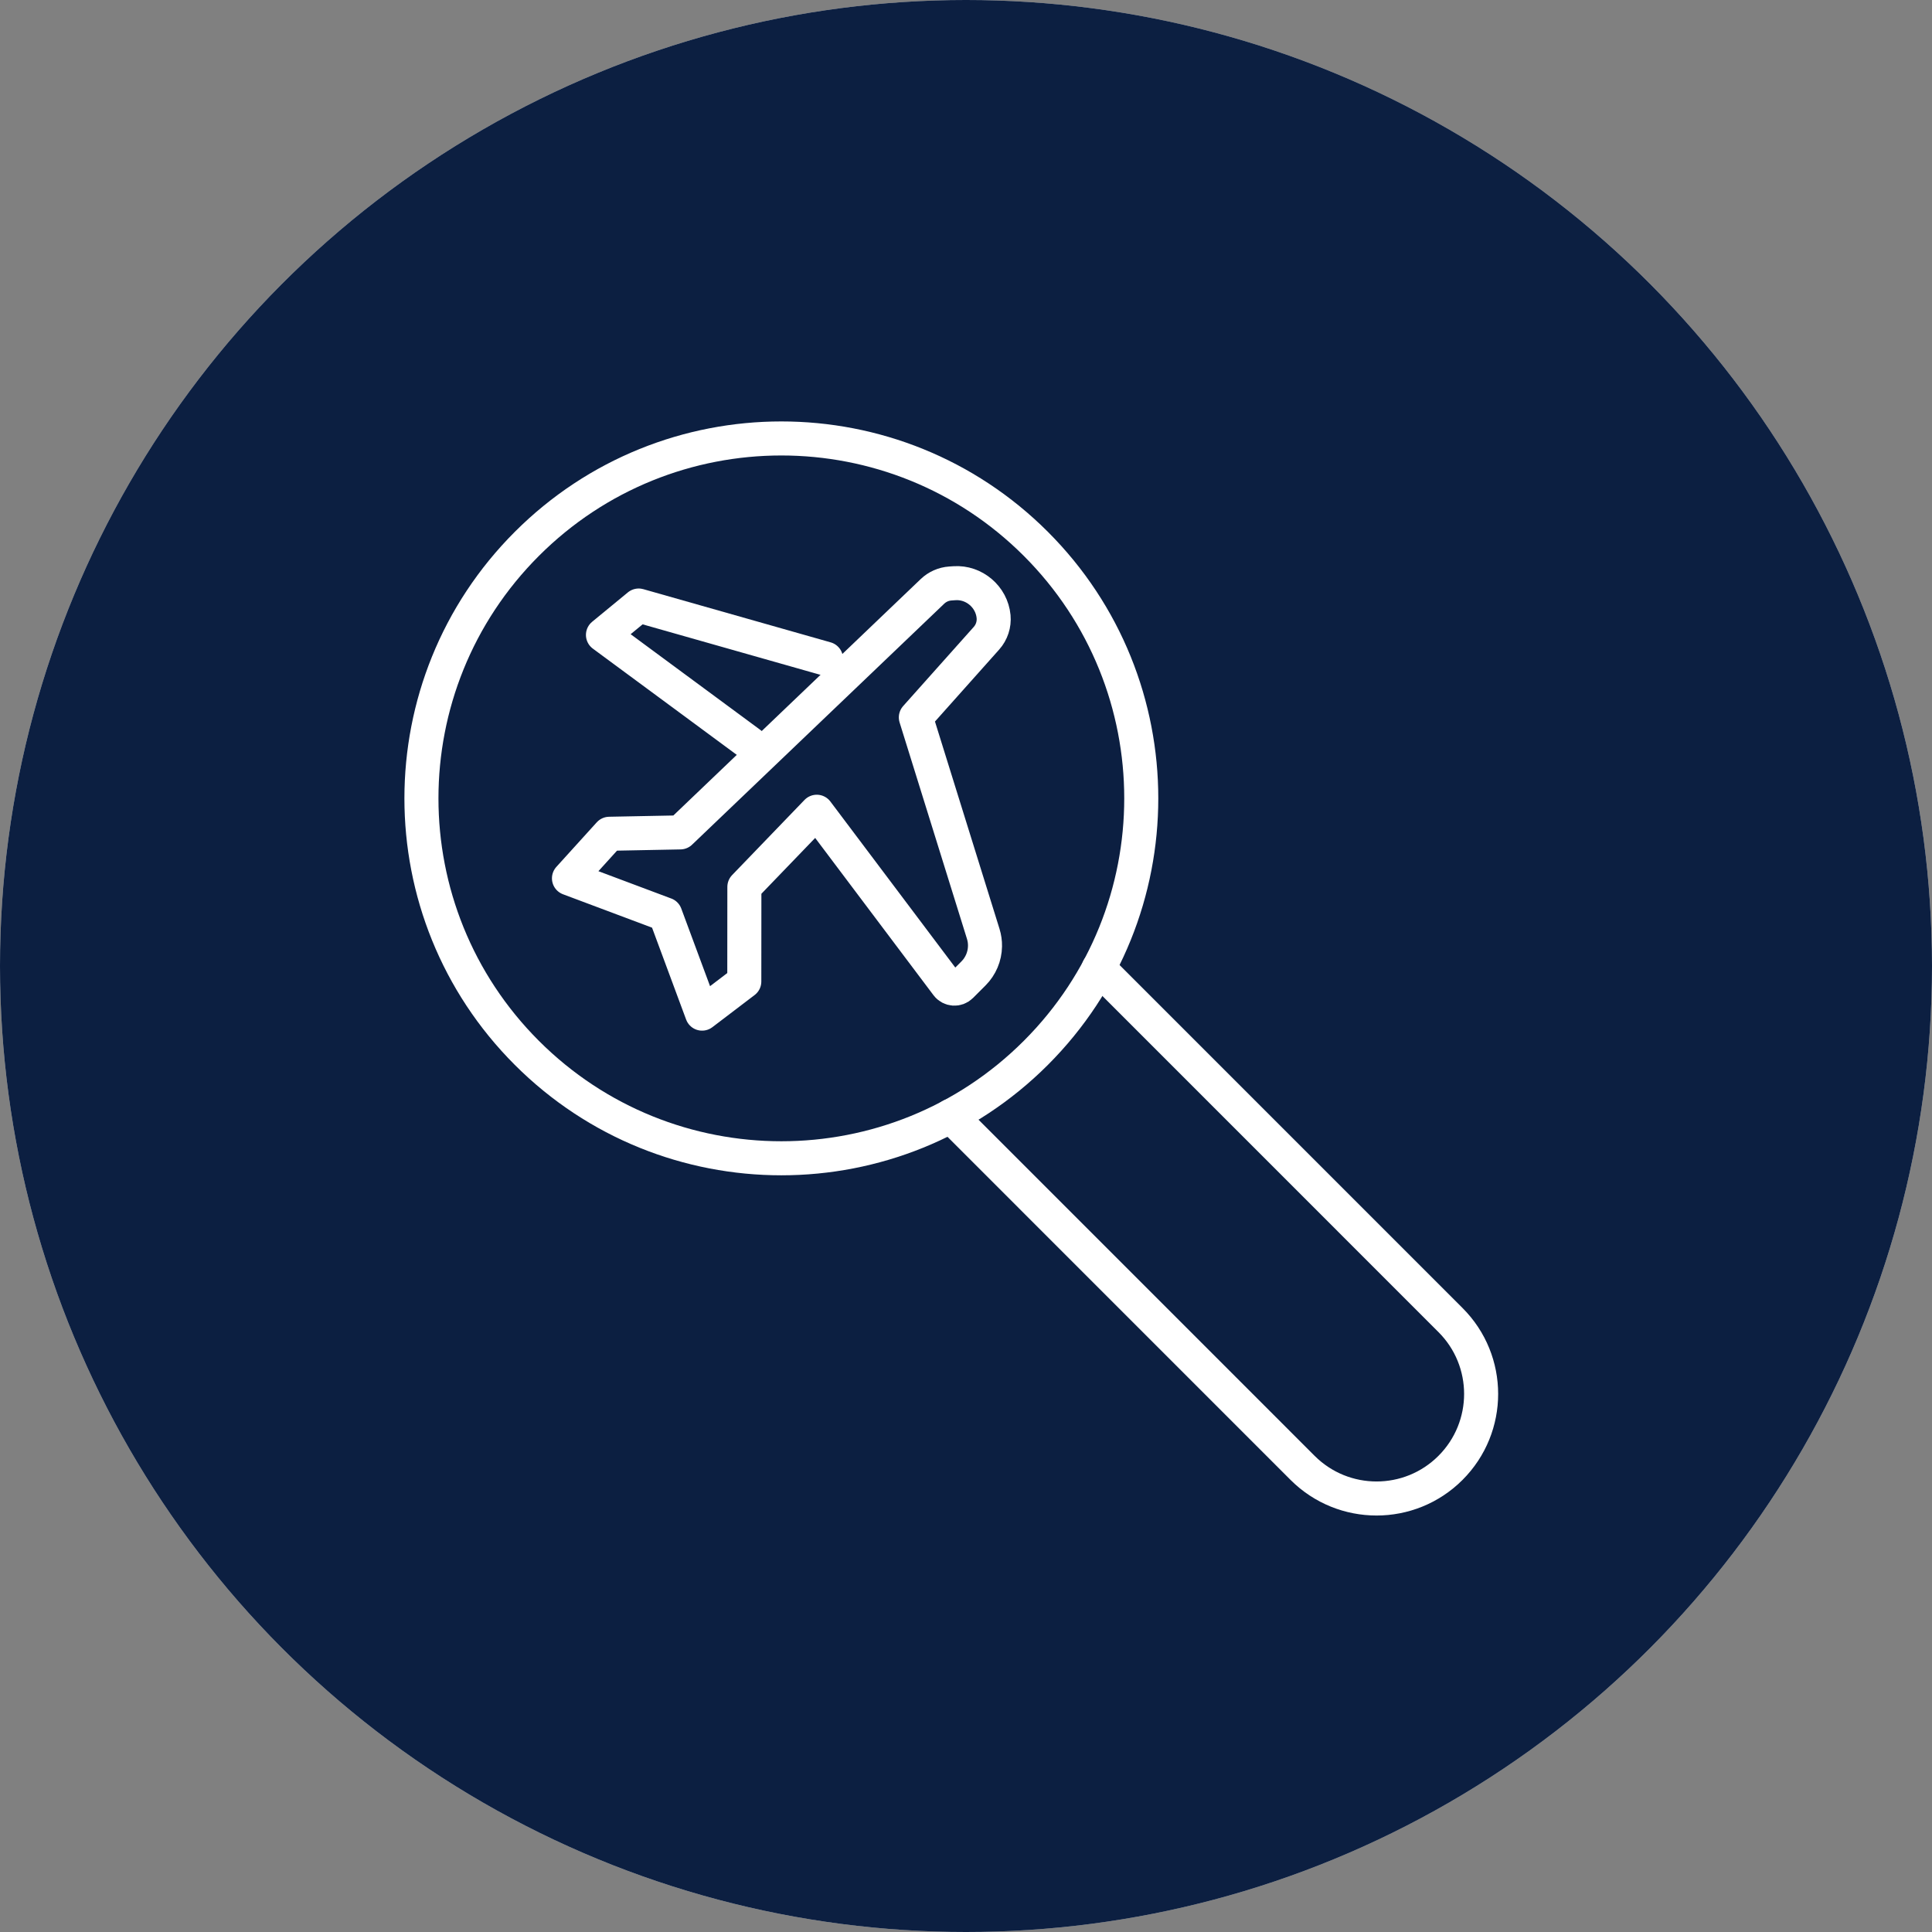
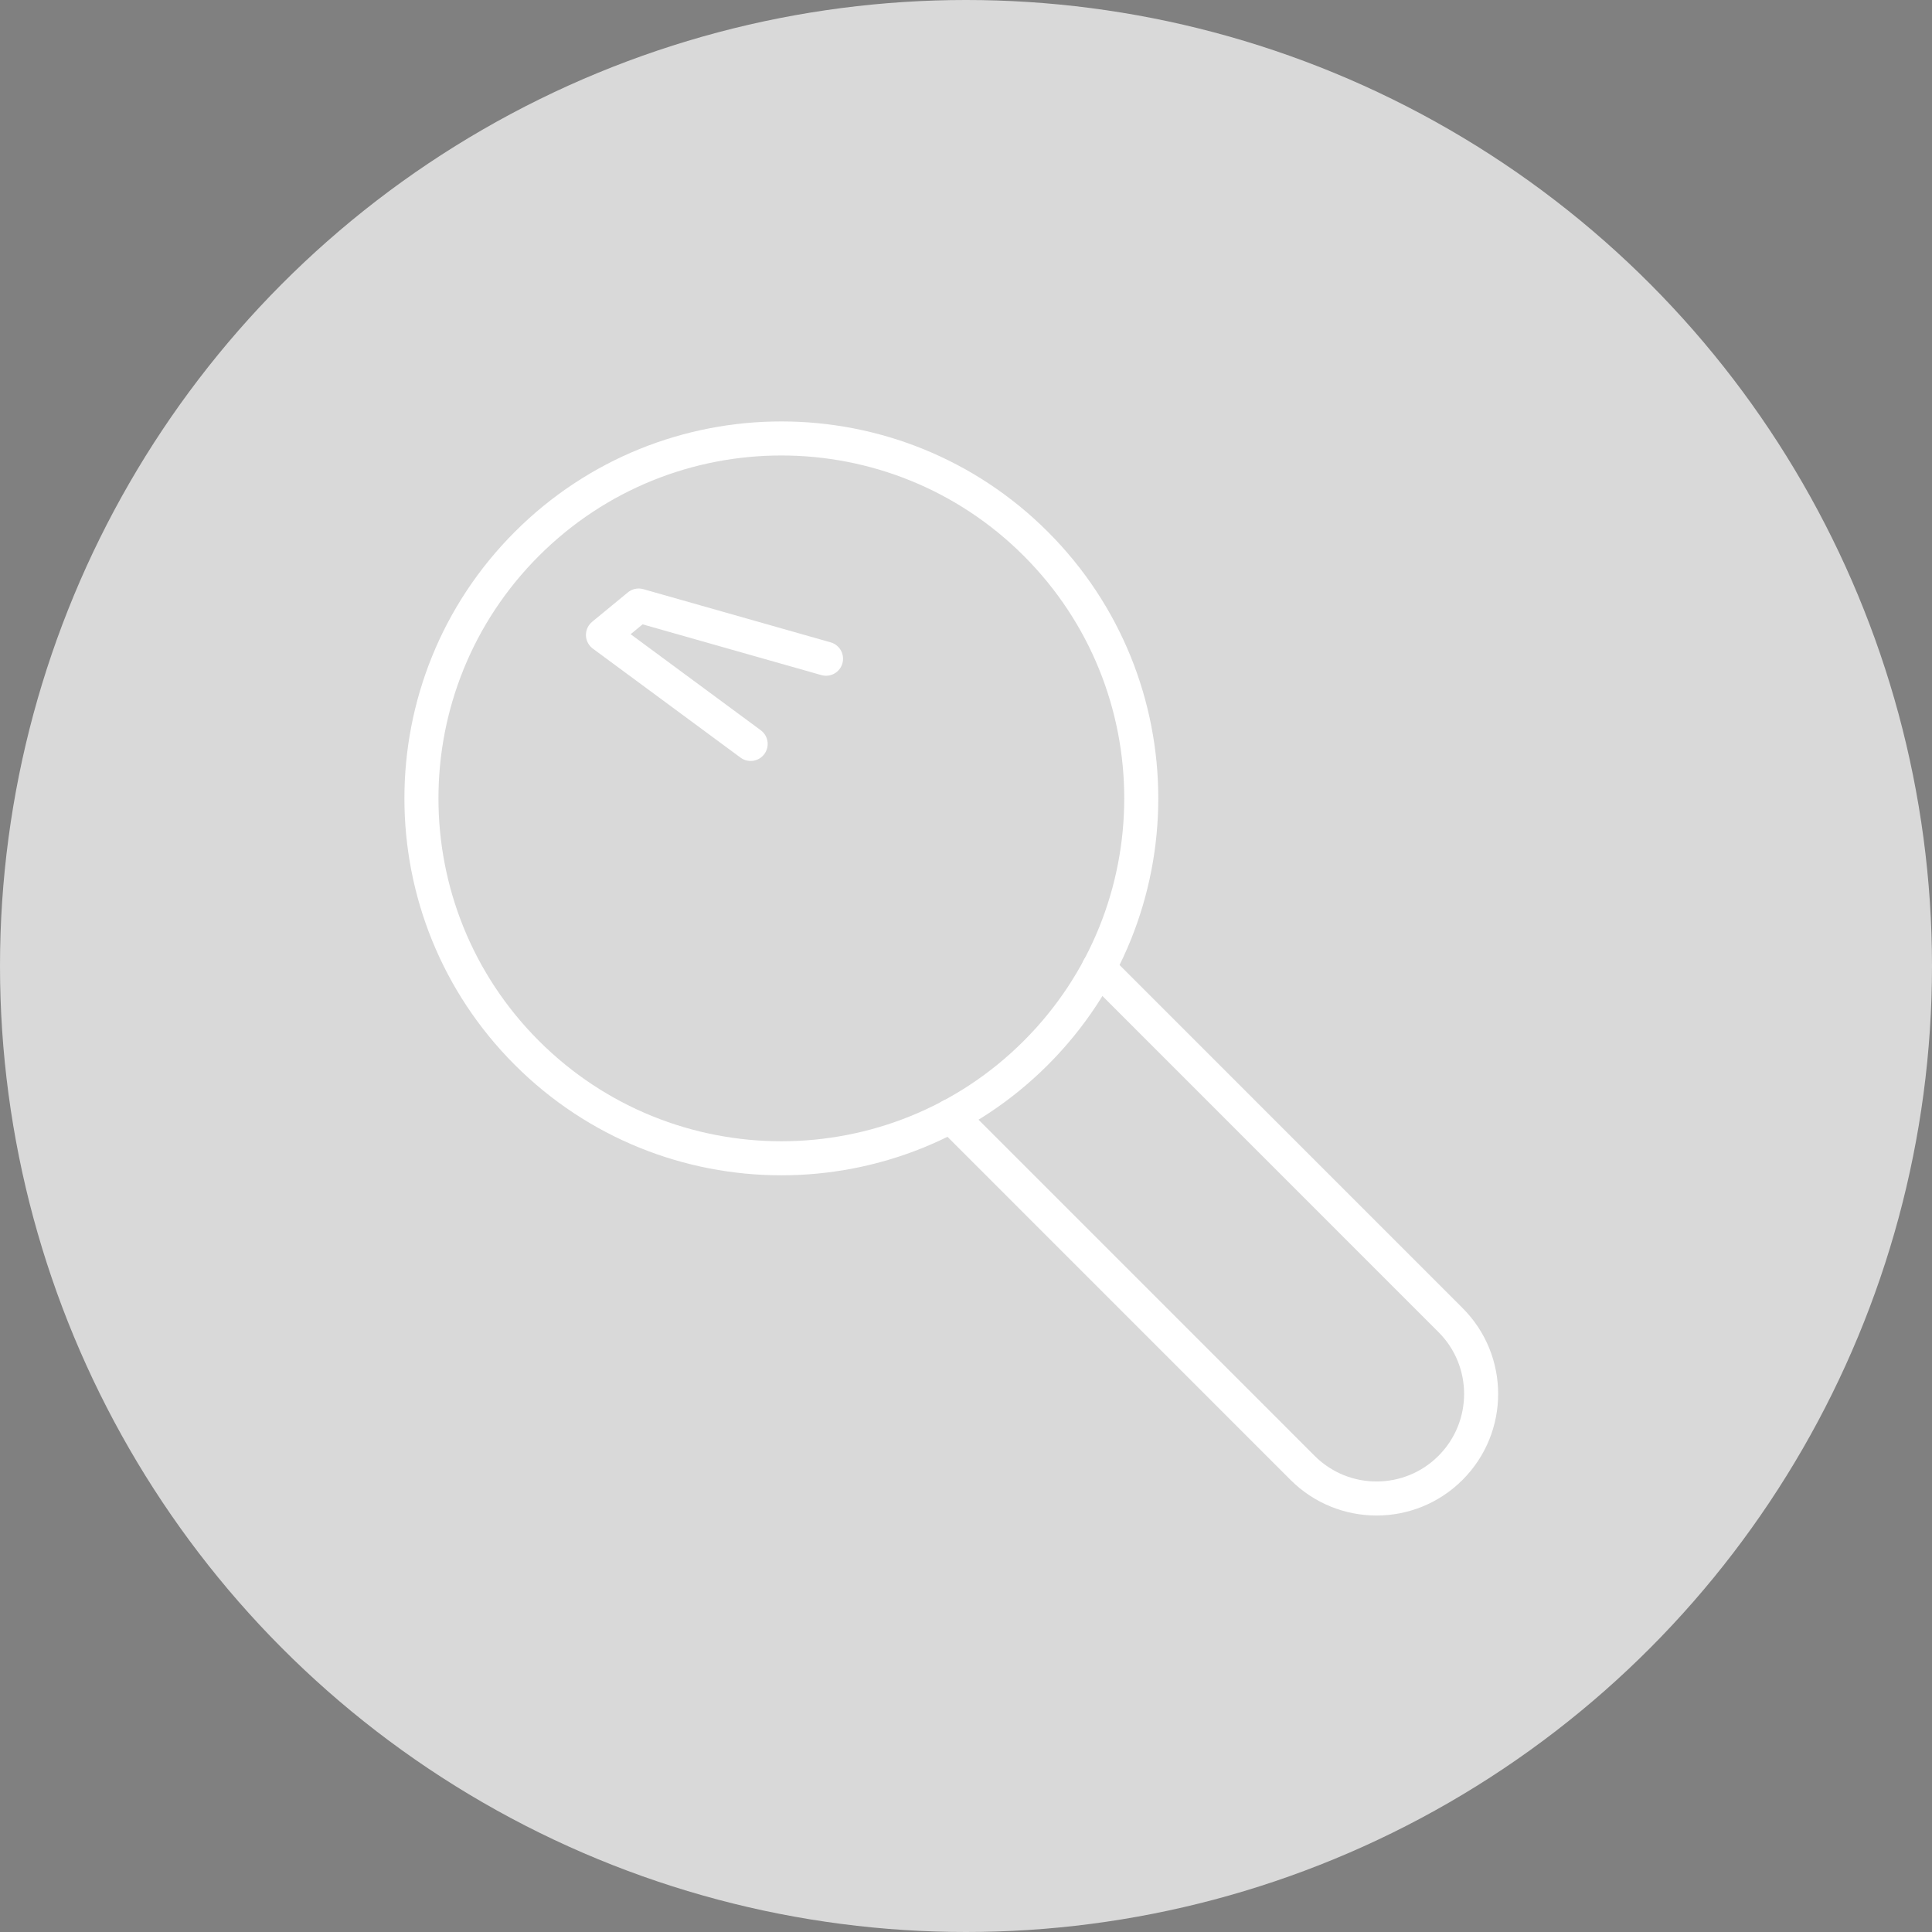
<svg xmlns="http://www.w3.org/2000/svg" width="227" height="227" viewBox="0 0 227 227" fill="none">
  <rect x="0" y="0" width="227" height="227" fill="#808080" stroke="none" />
  <circle cx="113.5" cy="113.5" r="113.5" fill="#D9D9D9" />
-   <circle cx="113.5" cy="113.5" r="113.5" fill="#0C1F41" />
  <path d="M121.707 123.706C138.221 107.192 138.221 80.416 121.707 63.902C105.192 47.387 78.417 47.388 61.902 63.902C45.388 80.416 45.388 107.192 61.902 123.706C78.417 140.221 105.192 140.221 121.707 123.706Z" stroke="white" stroke-width="4" stroke-linecap="round" stroke-linejoin="round" />
  <path d="M129.089 113.758L170.423 155.096C175.226 159.891 175.226 167.667 170.423 172.47C165.628 177.265 157.852 177.265 153.049 172.47L111.702 131.119" stroke="white" stroke-width="4" stroke-linecap="round" stroke-linejoin="round" />
-   <path d="M78.161 107.441L66.851 103.198L71.595 97.964L79.932 97.802L109.562 69.483C110.13 68.94 110.872 68.612 111.656 68.558L112.133 68.525C114.452 68.363 116.521 70.126 116.741 72.44C116.828 73.369 116.525 74.294 115.903 74.991L107.608 84.29L115.526 109.726C115.671 110.195 115.742 110.684 115.733 111.174C115.713 112.377 115.227 113.526 114.377 114.376L112.909 115.844C112.444 116.309 111.673 116.255 111.279 115.728L95.966 95.376L87.46 104.206L87.451 115.321L82.491 119.096L78.169 107.441H78.161Z" stroke="white" stroke-width="4" stroke-linecap="round" stroke-linejoin="round" />
  <path d="M88.198 87.409L70.845 74.601L75.042 71.147L97.053 77.397" stroke="white" stroke-width="4" stroke-linecap="round" stroke-linejoin="round" />
</svg>